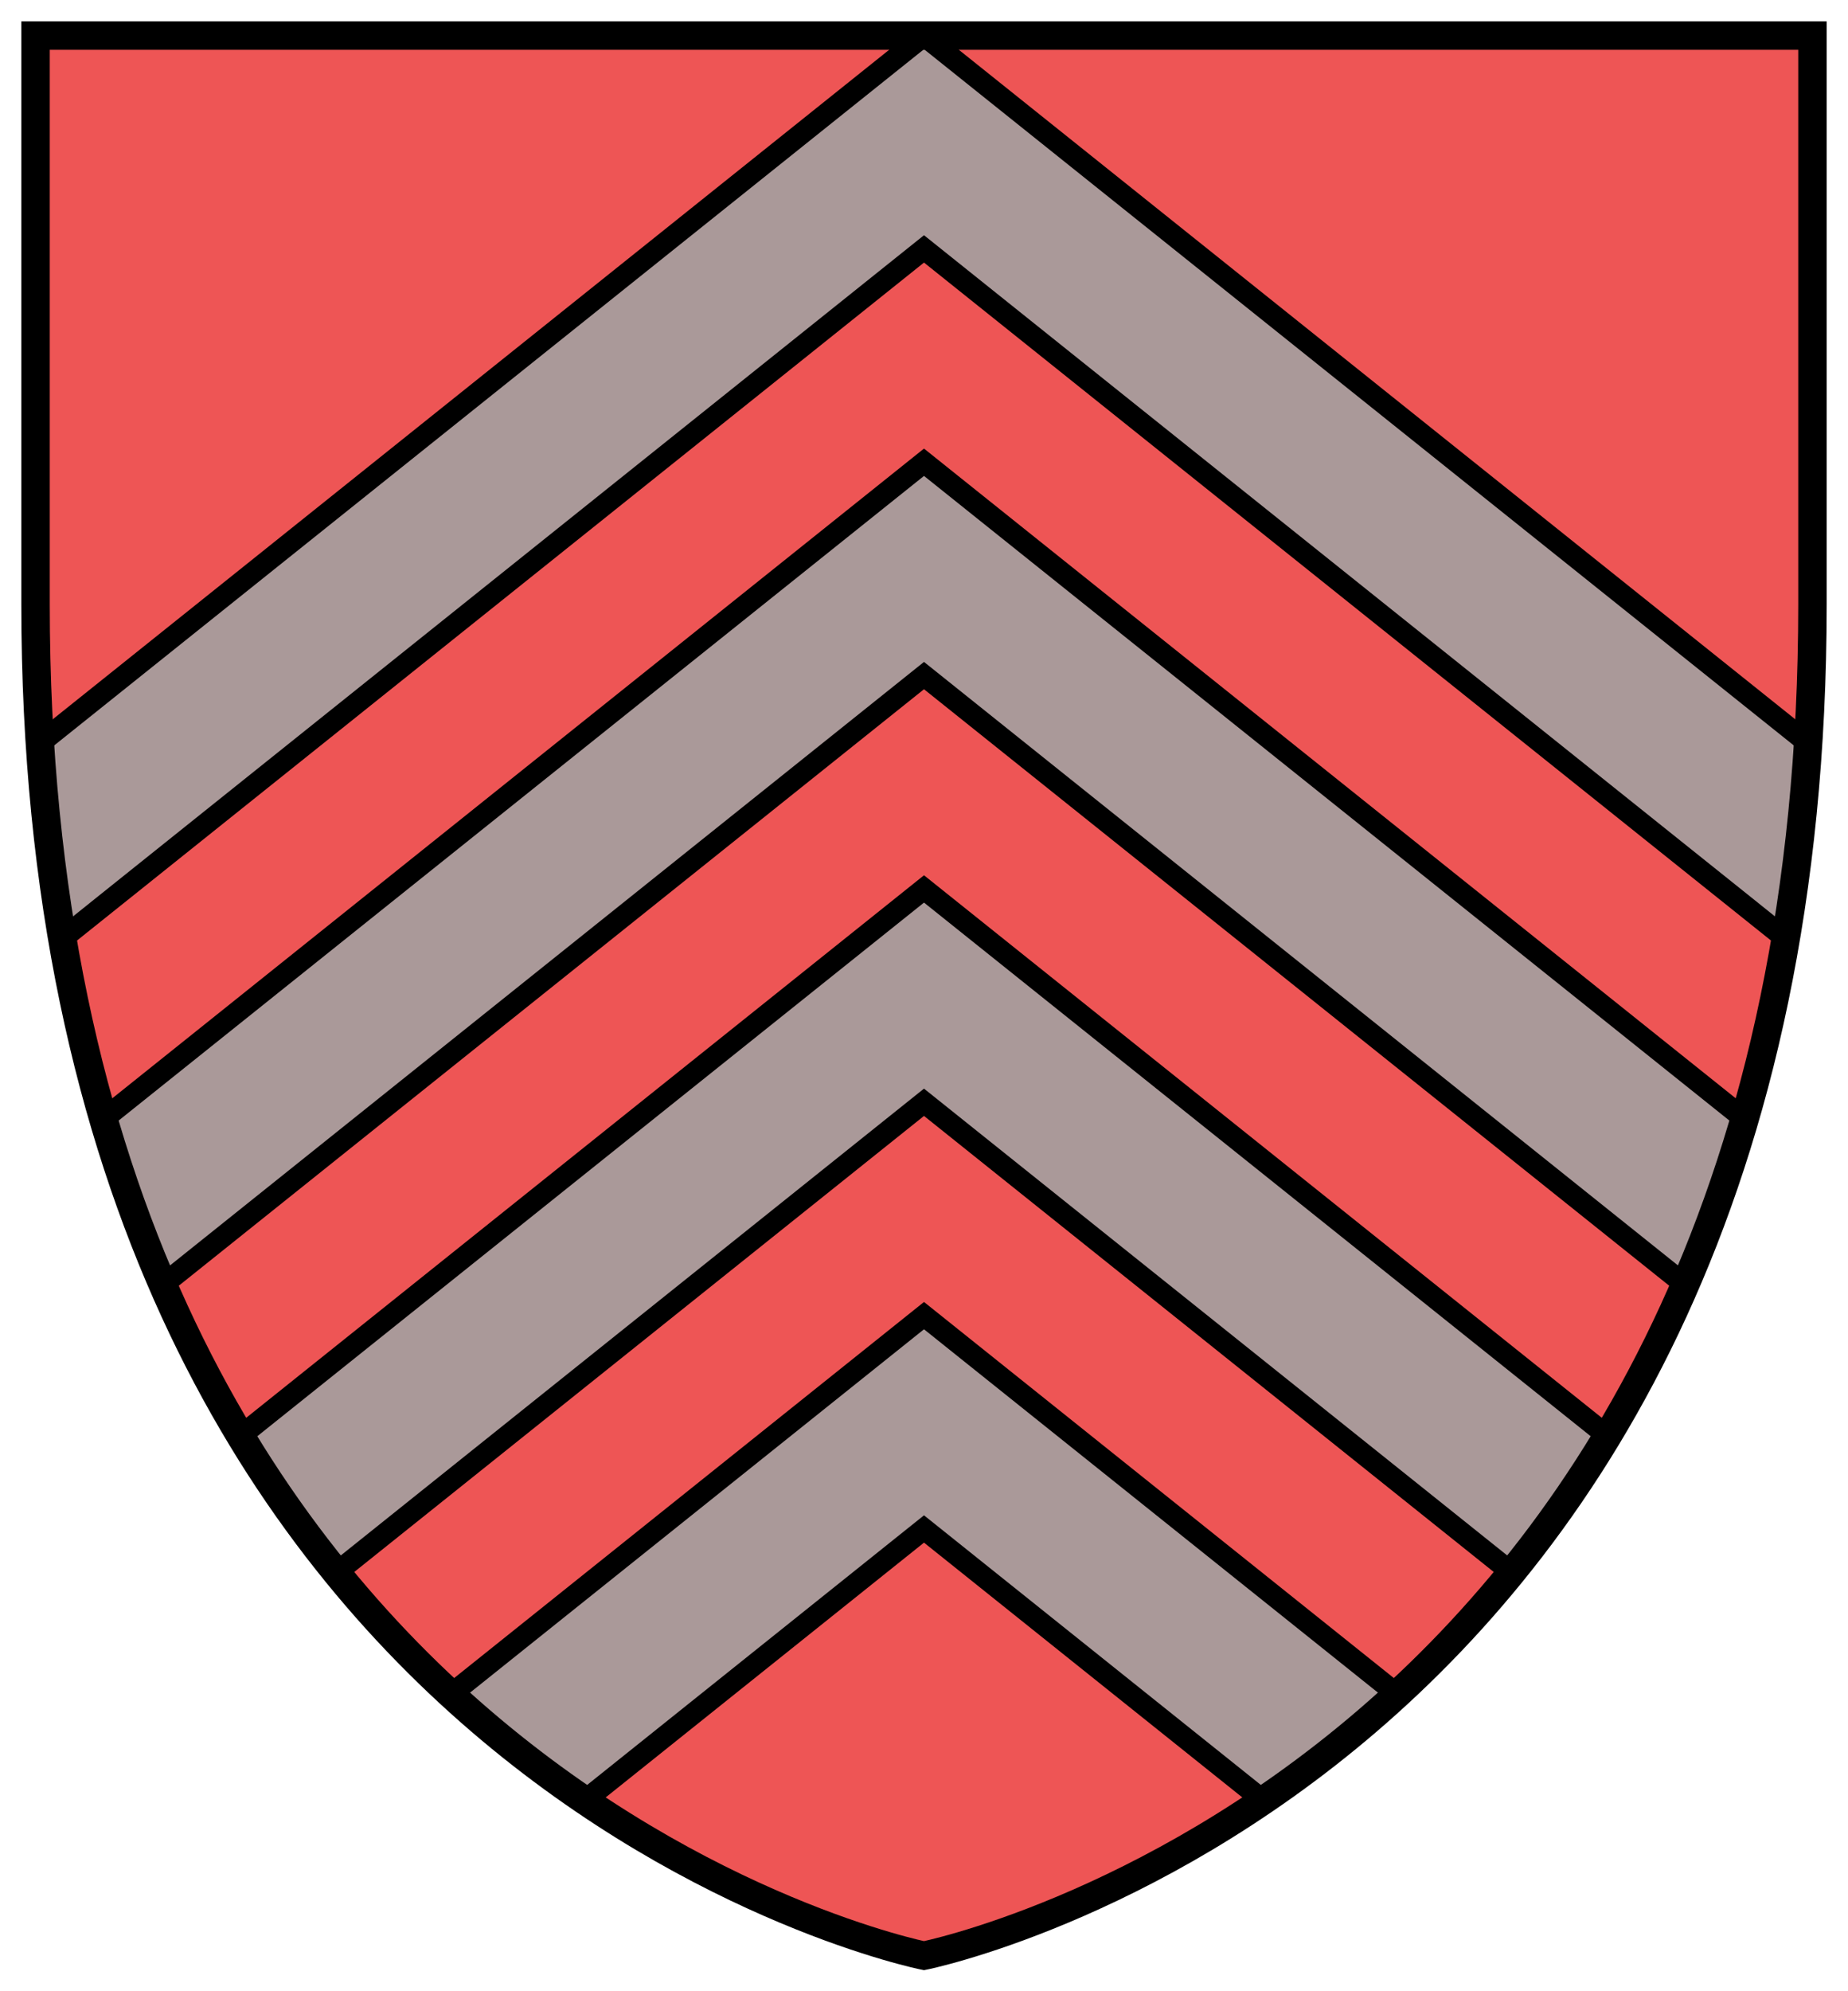
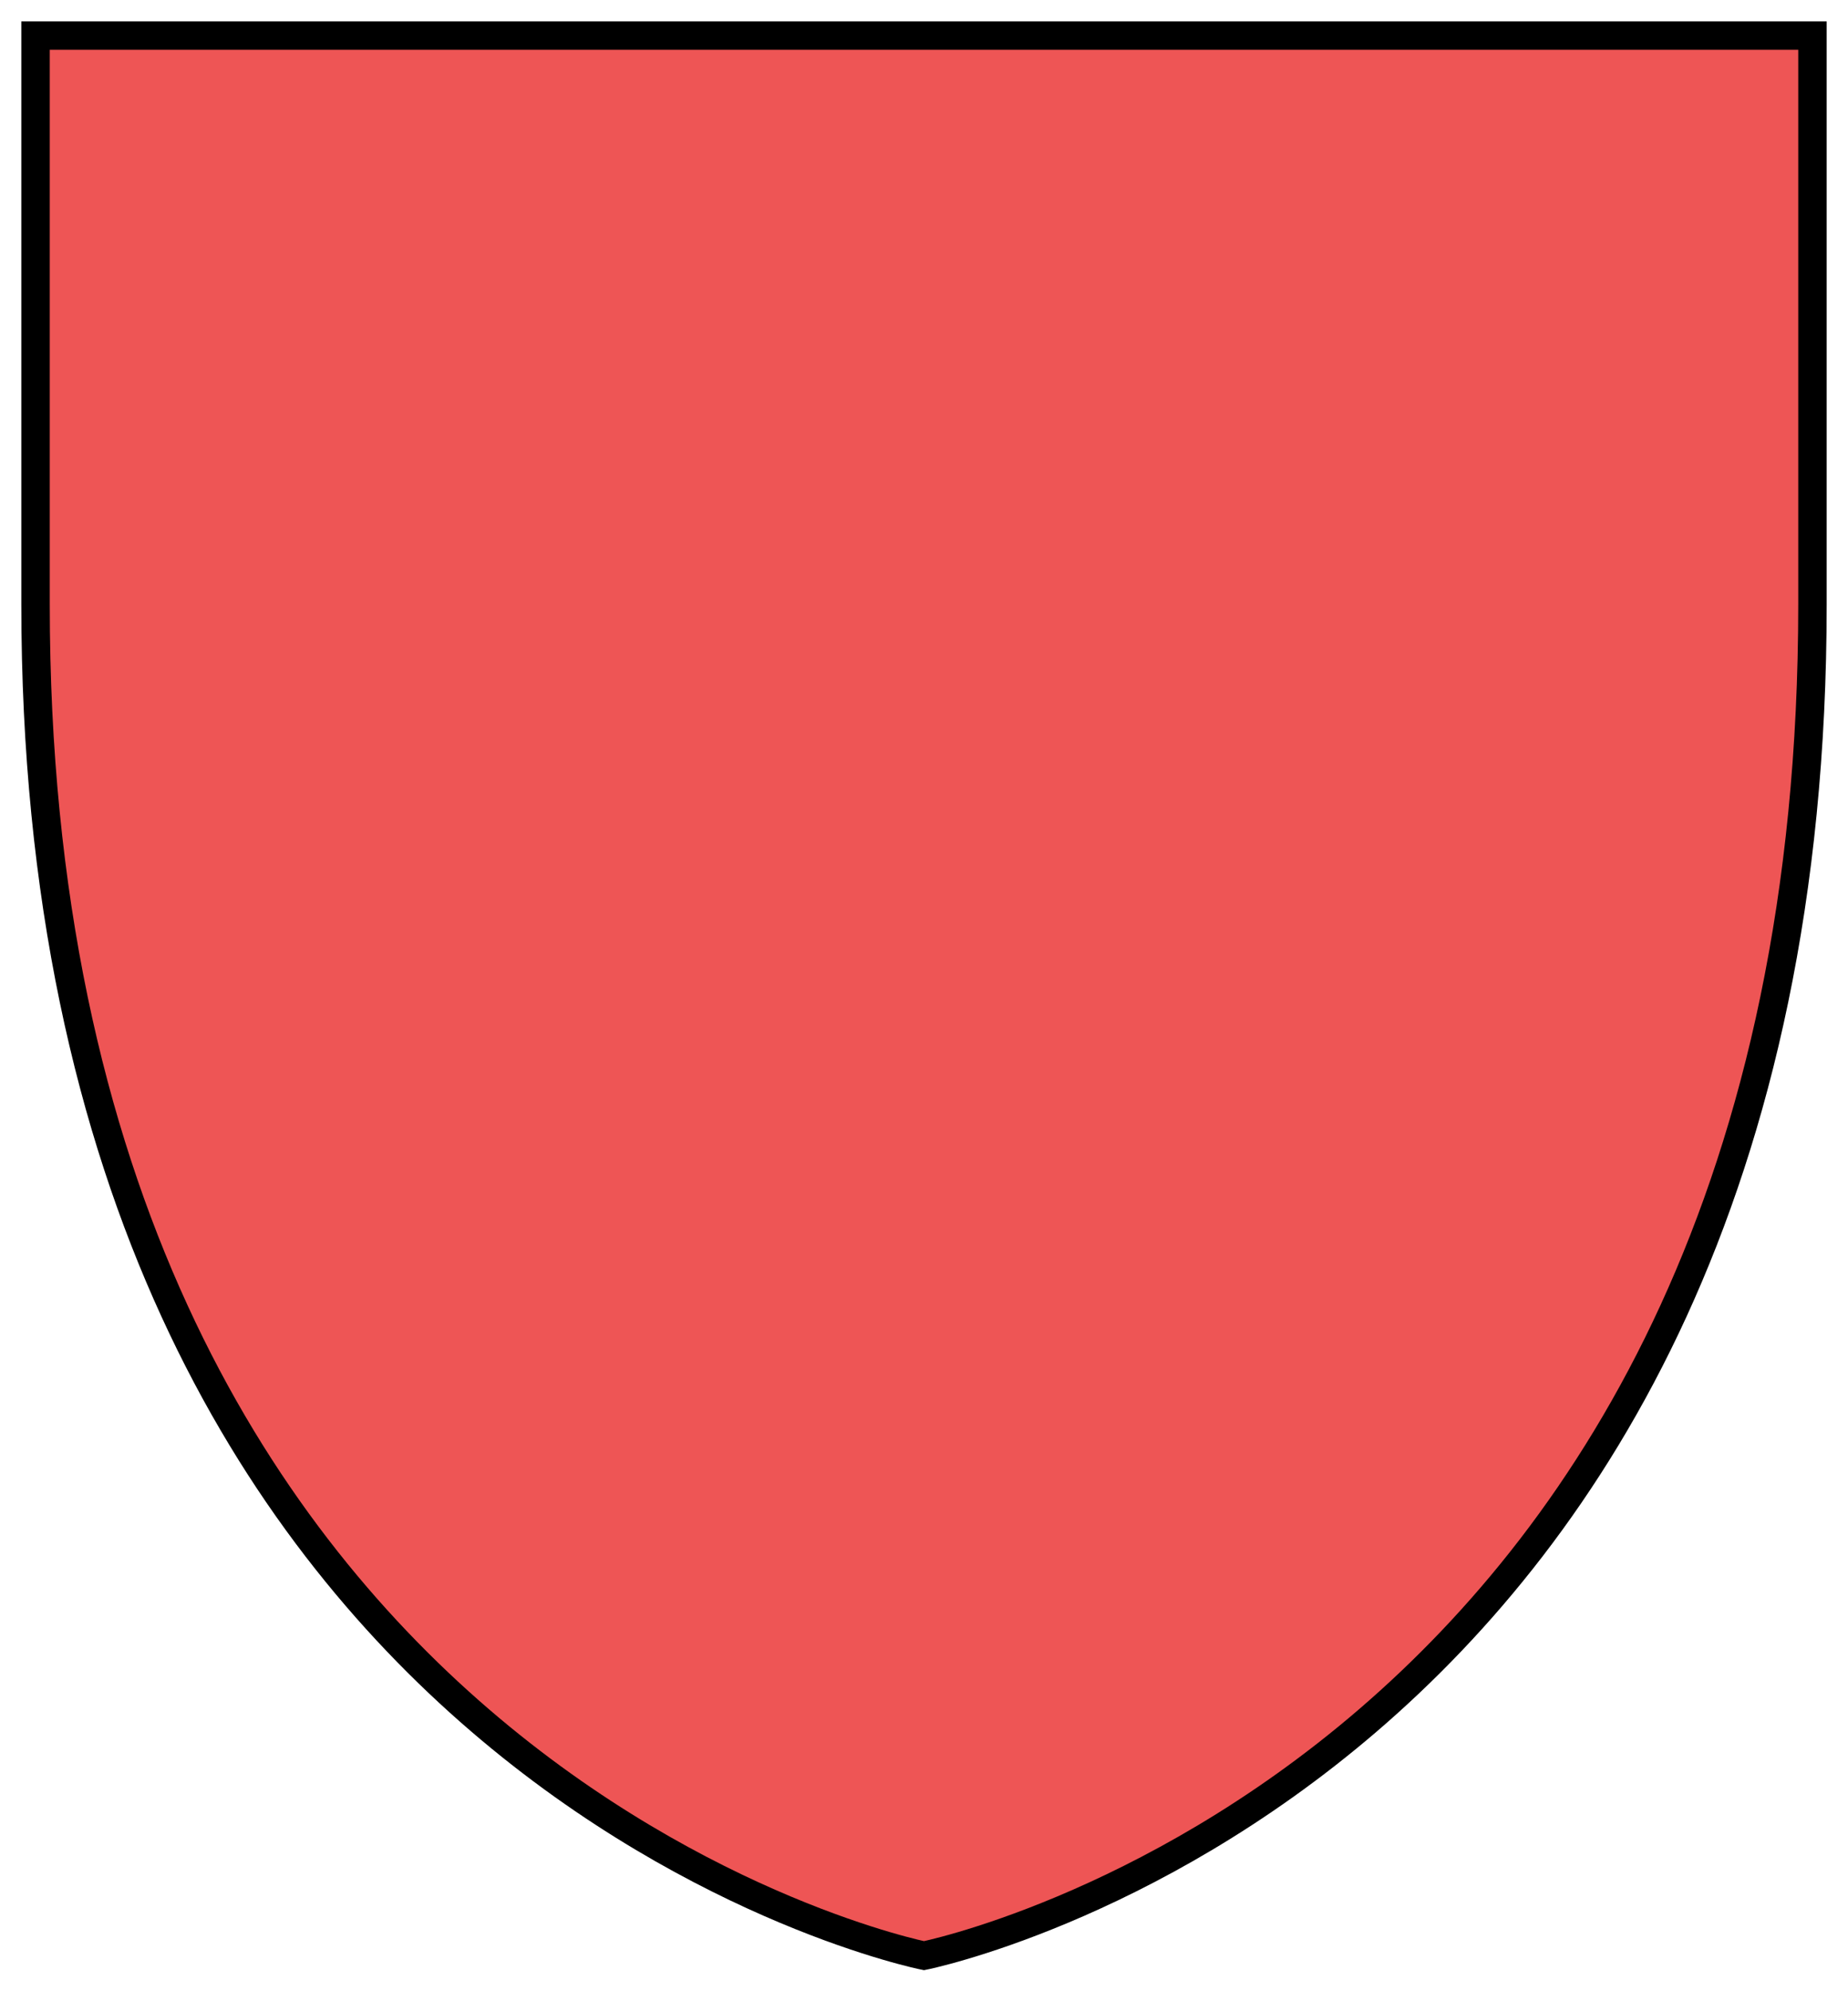
<svg xmlns="http://www.w3.org/2000/svg" xmlns:xlink="http://www.w3.org/1999/xlink" version="1.1" width="260" height="280">
  <defs>
    <clipPath id="rahmen">
      <path d="M 5 5 h 250 v 80 C 255 250 130 275 130 275 C 130 275 5 250 5 85 z" />
    </clipPath>
    <path id="wappen" d="M 5 5 h 250 v 80 C 255 250 130 275 130 275 C 130 275 5 250 5 85 z" />
-     <path id="winkel" style="fill:#a99;stroke:#000;stroke-width:3px;" d="M 0 0 l 150 120 v 30 l -150 -120 l -150 120 v -30 z" />
  </defs>
  <use xlink:href="#wappen" style="fill:#e55;stroke:none;" />
  <g clip-path="url(#rahmen)">
    <use xlink:href="#winkel" transform="translate(130 5)" />
    <use xlink:href="#winkel" transform="translate(130 65)" />
    <use xlink:href="#winkel" transform="translate(130 125)" />
    <use xlink:href="#winkel" transform="translate(130 185)" />
  </g>
  <use xlink:href="#wappen" style="fill:none;stroke:#000;stroke-width:4px;" />
</svg>